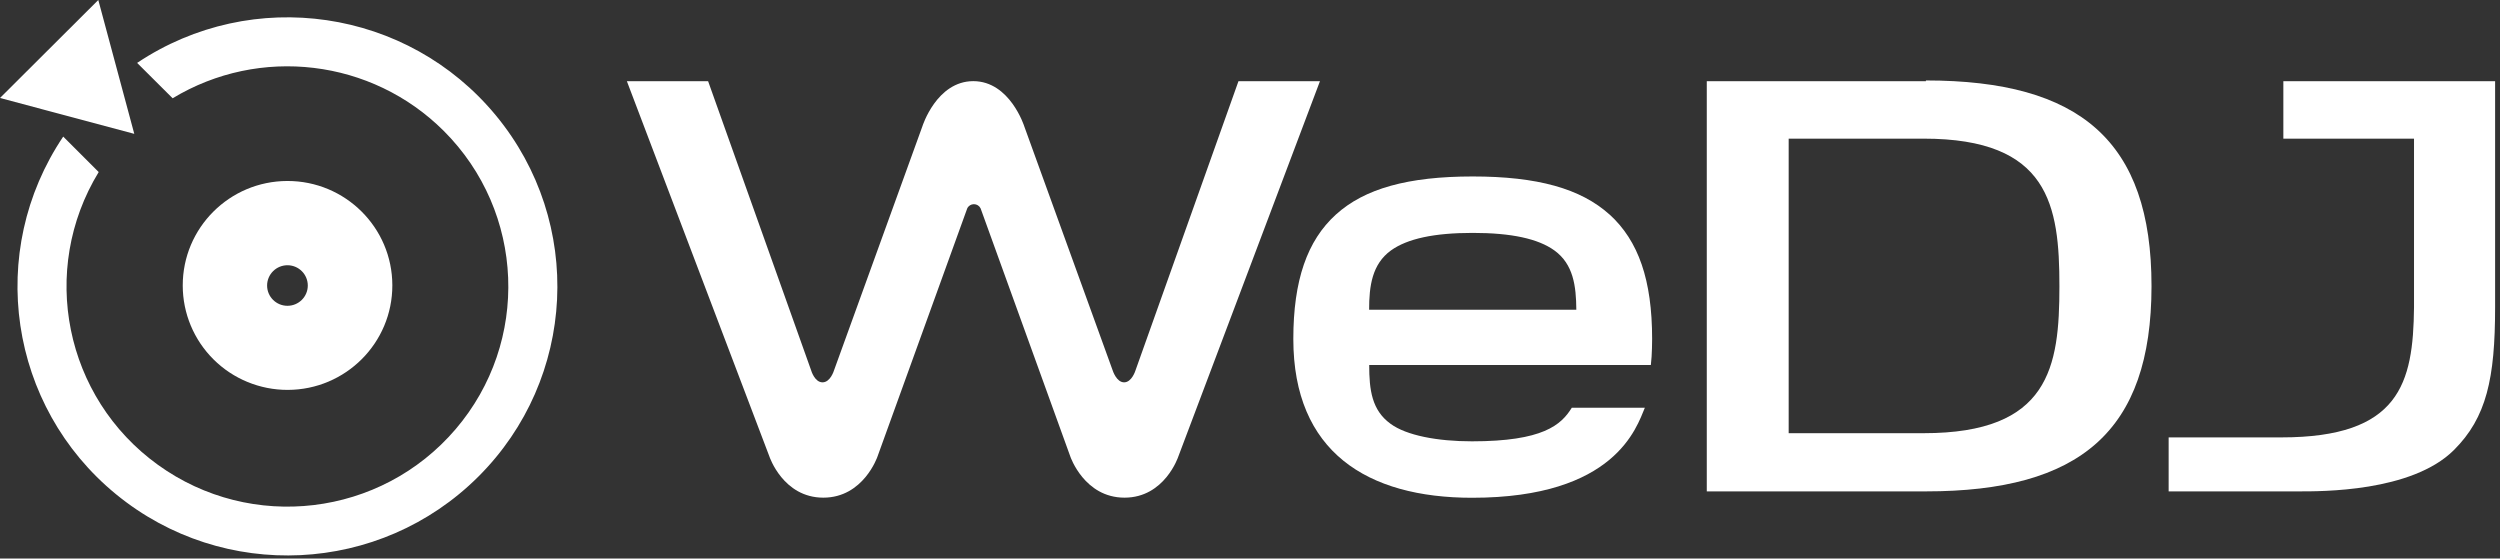
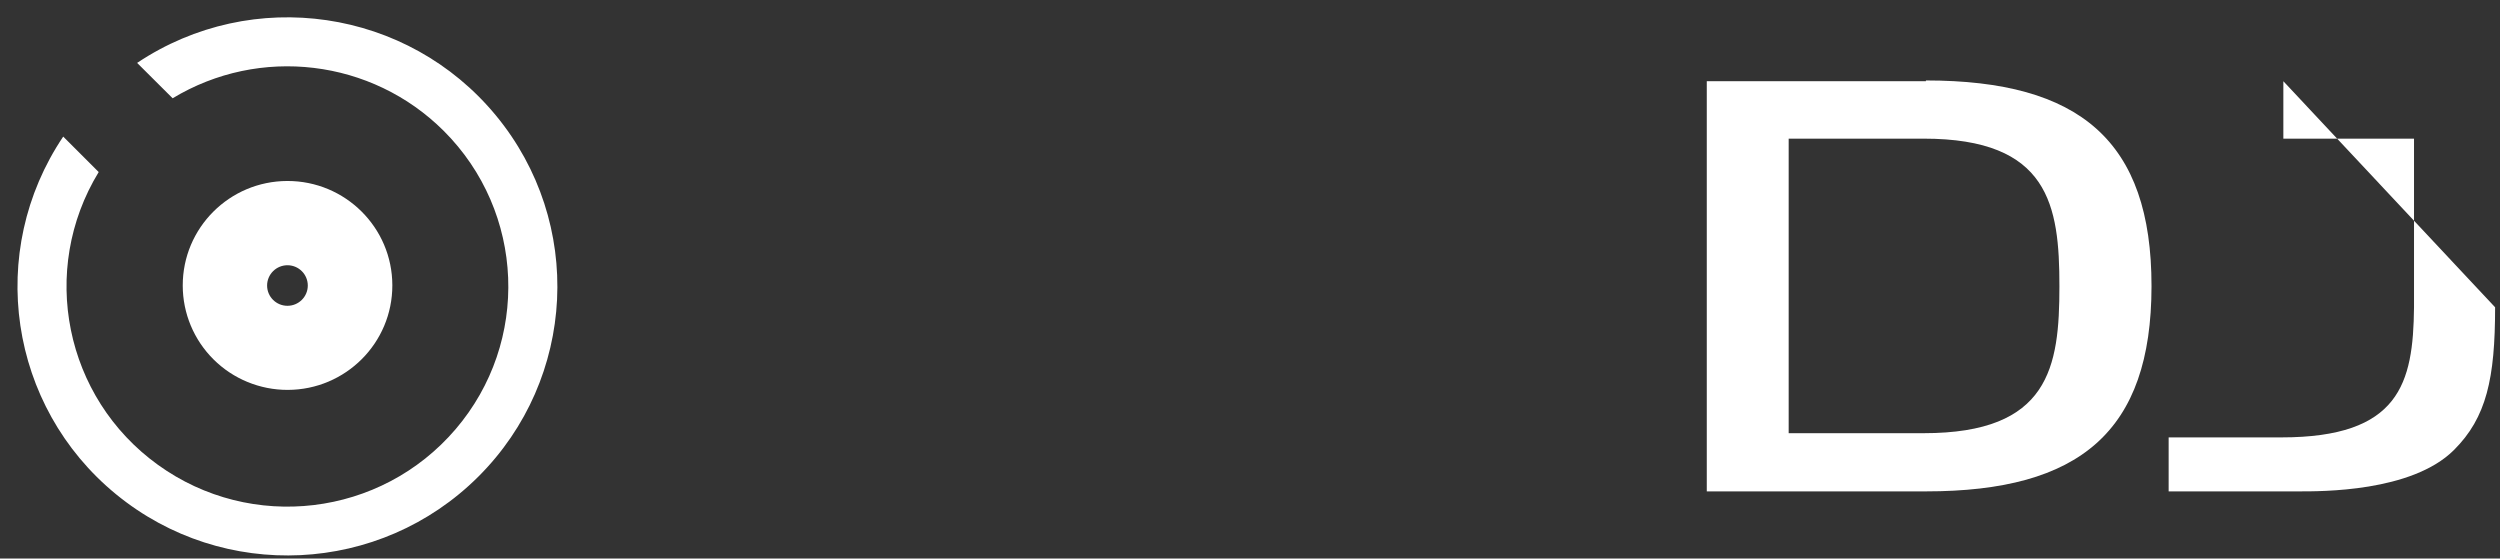
<svg xmlns="http://www.w3.org/2000/svg" width="94px" height="21px" viewBox="0 0 94 21" version="1.1">
  <rect x="0" y="0" width="94" height="21" fill="#333333" stroke="none" />
  <title>WeDJ Logo</title>
  <g id="Page-1" stroke="none" stroke-width="1" fill="none" fill-rule="evenodd">
    <g id="WeDJ-Logo" fill="#FFFFFF" fill-rule="nonzero">
-       <path d="M46.566,3.054 L42.692,13.934 C42.692,13.934 42.556,14.376 42.267,14.376 C41.979,14.376 41.839,13.934 41.839,13.934 L38.512,4.749 C38.512,4.749 37.976,3.054 36.597,3.051 L36.597,3.051 C35.215,3.051 34.682,4.749 34.682,4.749 L31.356,13.934 C31.356,13.934 31.223,14.376 30.927,14.376 C30.631,14.376 30.502,13.934 30.502,13.934 L26.625,3.054 L23.571,3.054 L28.931,17.168 C28.931,17.168 29.445,18.712 30.957,18.712 C32.468,18.712 32.993,17.168 32.993,17.168 L36.368,7.836 C36.413,7.739 36.512,7.677 36.619,7.677 C36.727,7.677 36.825,7.739 36.871,7.836 L40.245,17.168 C40.245,17.168 40.77,18.712 42.282,18.712 C43.794,18.712 44.304,17.168 44.304,17.168 L49.63,3.054 L46.566,3.054 Z" id="Path" />
      <path d="M72.414,3.054 L64.175,3.054 L64.175,18.476 L72.414,18.476 C78.199,18.476 80.894,16.229 80.897,10.762 C80.901,5.294 78.199,3.025 72.414,3.025 M72.329,16.288 L67.254,16.288 L67.254,5.213 L72.329,5.213 C77.05,5.213 77.434,7.722 77.434,10.762 C77.434,13.801 77.064,16.288 72.329,16.288" id="Shape" />
-       <path d="M85.854,3.054 L85.854,5.213 L90.767,5.213 L90.767,11.557 C90.737,14.42 90.227,16.446 85.777,16.446 L81.541,16.446 L81.541,18.476 L86.431,18.476 C87.255,18.476 90.678,18.506 92.267,16.922 C93.494,15.702 93.816,14.228 93.816,11.554 L93.816,3.054 L85.854,3.054 Z" id="Path" />
-       <path d="M60.52,8.068 C59.437,7.088 57.799,6.635 55.374,6.635 C52.95,6.635 51.308,7.088 50.229,8.068 C49.15,9.048 48.629,10.541 48.629,12.747 C48.629,16.988 51.408,18.716 55.349,18.716 C60.745,18.716 61.54,16.052 61.847,15.33 L59.1,15.33 C58.701,15.978 58.017,16.594 55.345,16.594 C54.047,16.594 52.879,16.373 52.284,15.934 C51.582,15.426 51.482,14.667 51.482,13.724 L62.072,13.724 C62.12,13.355 62.12,12.744 62.12,12.744 C62.12,10.533 61.61,9.059 60.52,8.065 L60.52,8.068 Z M51.479,11.646 C51.479,10.754 51.589,9.933 52.299,9.417 C52.916,8.975 53.918,8.757 55.374,8.757 C56.831,8.757 57.832,8.975 58.446,9.417 C59.159,9.933 59.263,10.754 59.27,11.646 L51.479,11.646 Z" id="Shape" />
+       <path d="M85.854,3.054 L85.854,5.213 L90.767,5.213 L90.767,11.557 C90.737,14.42 90.227,16.446 85.777,16.446 L81.541,16.446 L81.541,18.476 L86.431,18.476 C87.255,18.476 90.678,18.506 92.267,16.922 C93.494,15.702 93.816,14.228 93.816,11.554 L85.854,3.054 Z" id="Path" />
      <path d="M16.681,4.918 C19.743,7.971 19.938,12.856 17.128,16.141 C14.319,19.426 9.449,20.009 5.94,17.479 C2.431,14.95 1.461,10.157 3.711,6.469 L2.377,5.136 C-0.532,9.46 0.328,15.279 4.363,18.584 C8.398,21.89 14.292,21.604 17.985,17.922 C21.678,14.241 21.966,8.367 18.649,4.345 C15.333,0.323 9.495,-0.534 5.156,2.365 L6.491,3.695 C9.765,1.716 13.972,2.221 16.681,4.918 L16.681,4.918 Z" id="Path" />
-       <polygon id="Path" points="3.696 0 5.049 5.033 1.74793513e-12 3.684" />
      <path d="M10.819,14.66 C12.995,14.655 14.756,12.894 14.752,10.725 C14.748,8.556 12.98,6.801 10.804,6.805 C8.628,6.809 6.867,8.57 6.871,10.739 C6.872,11.781 7.289,12.78 8.03,13.515 C8.77,14.251 9.774,14.662 10.819,14.66 L10.819,14.66 Z M10.819,9.973 C11.24,9.979 11.576,10.323 11.573,10.742 C11.57,11.161 11.227,11.499 10.807,11.498 C10.386,11.498 10.045,11.159 10.043,10.739 C10.042,10.535 10.124,10.338 10.27,10.194 C10.416,10.05 10.614,9.97 10.819,9.973 Z" id="Shape" />
    </g>
  </g>
</svg>